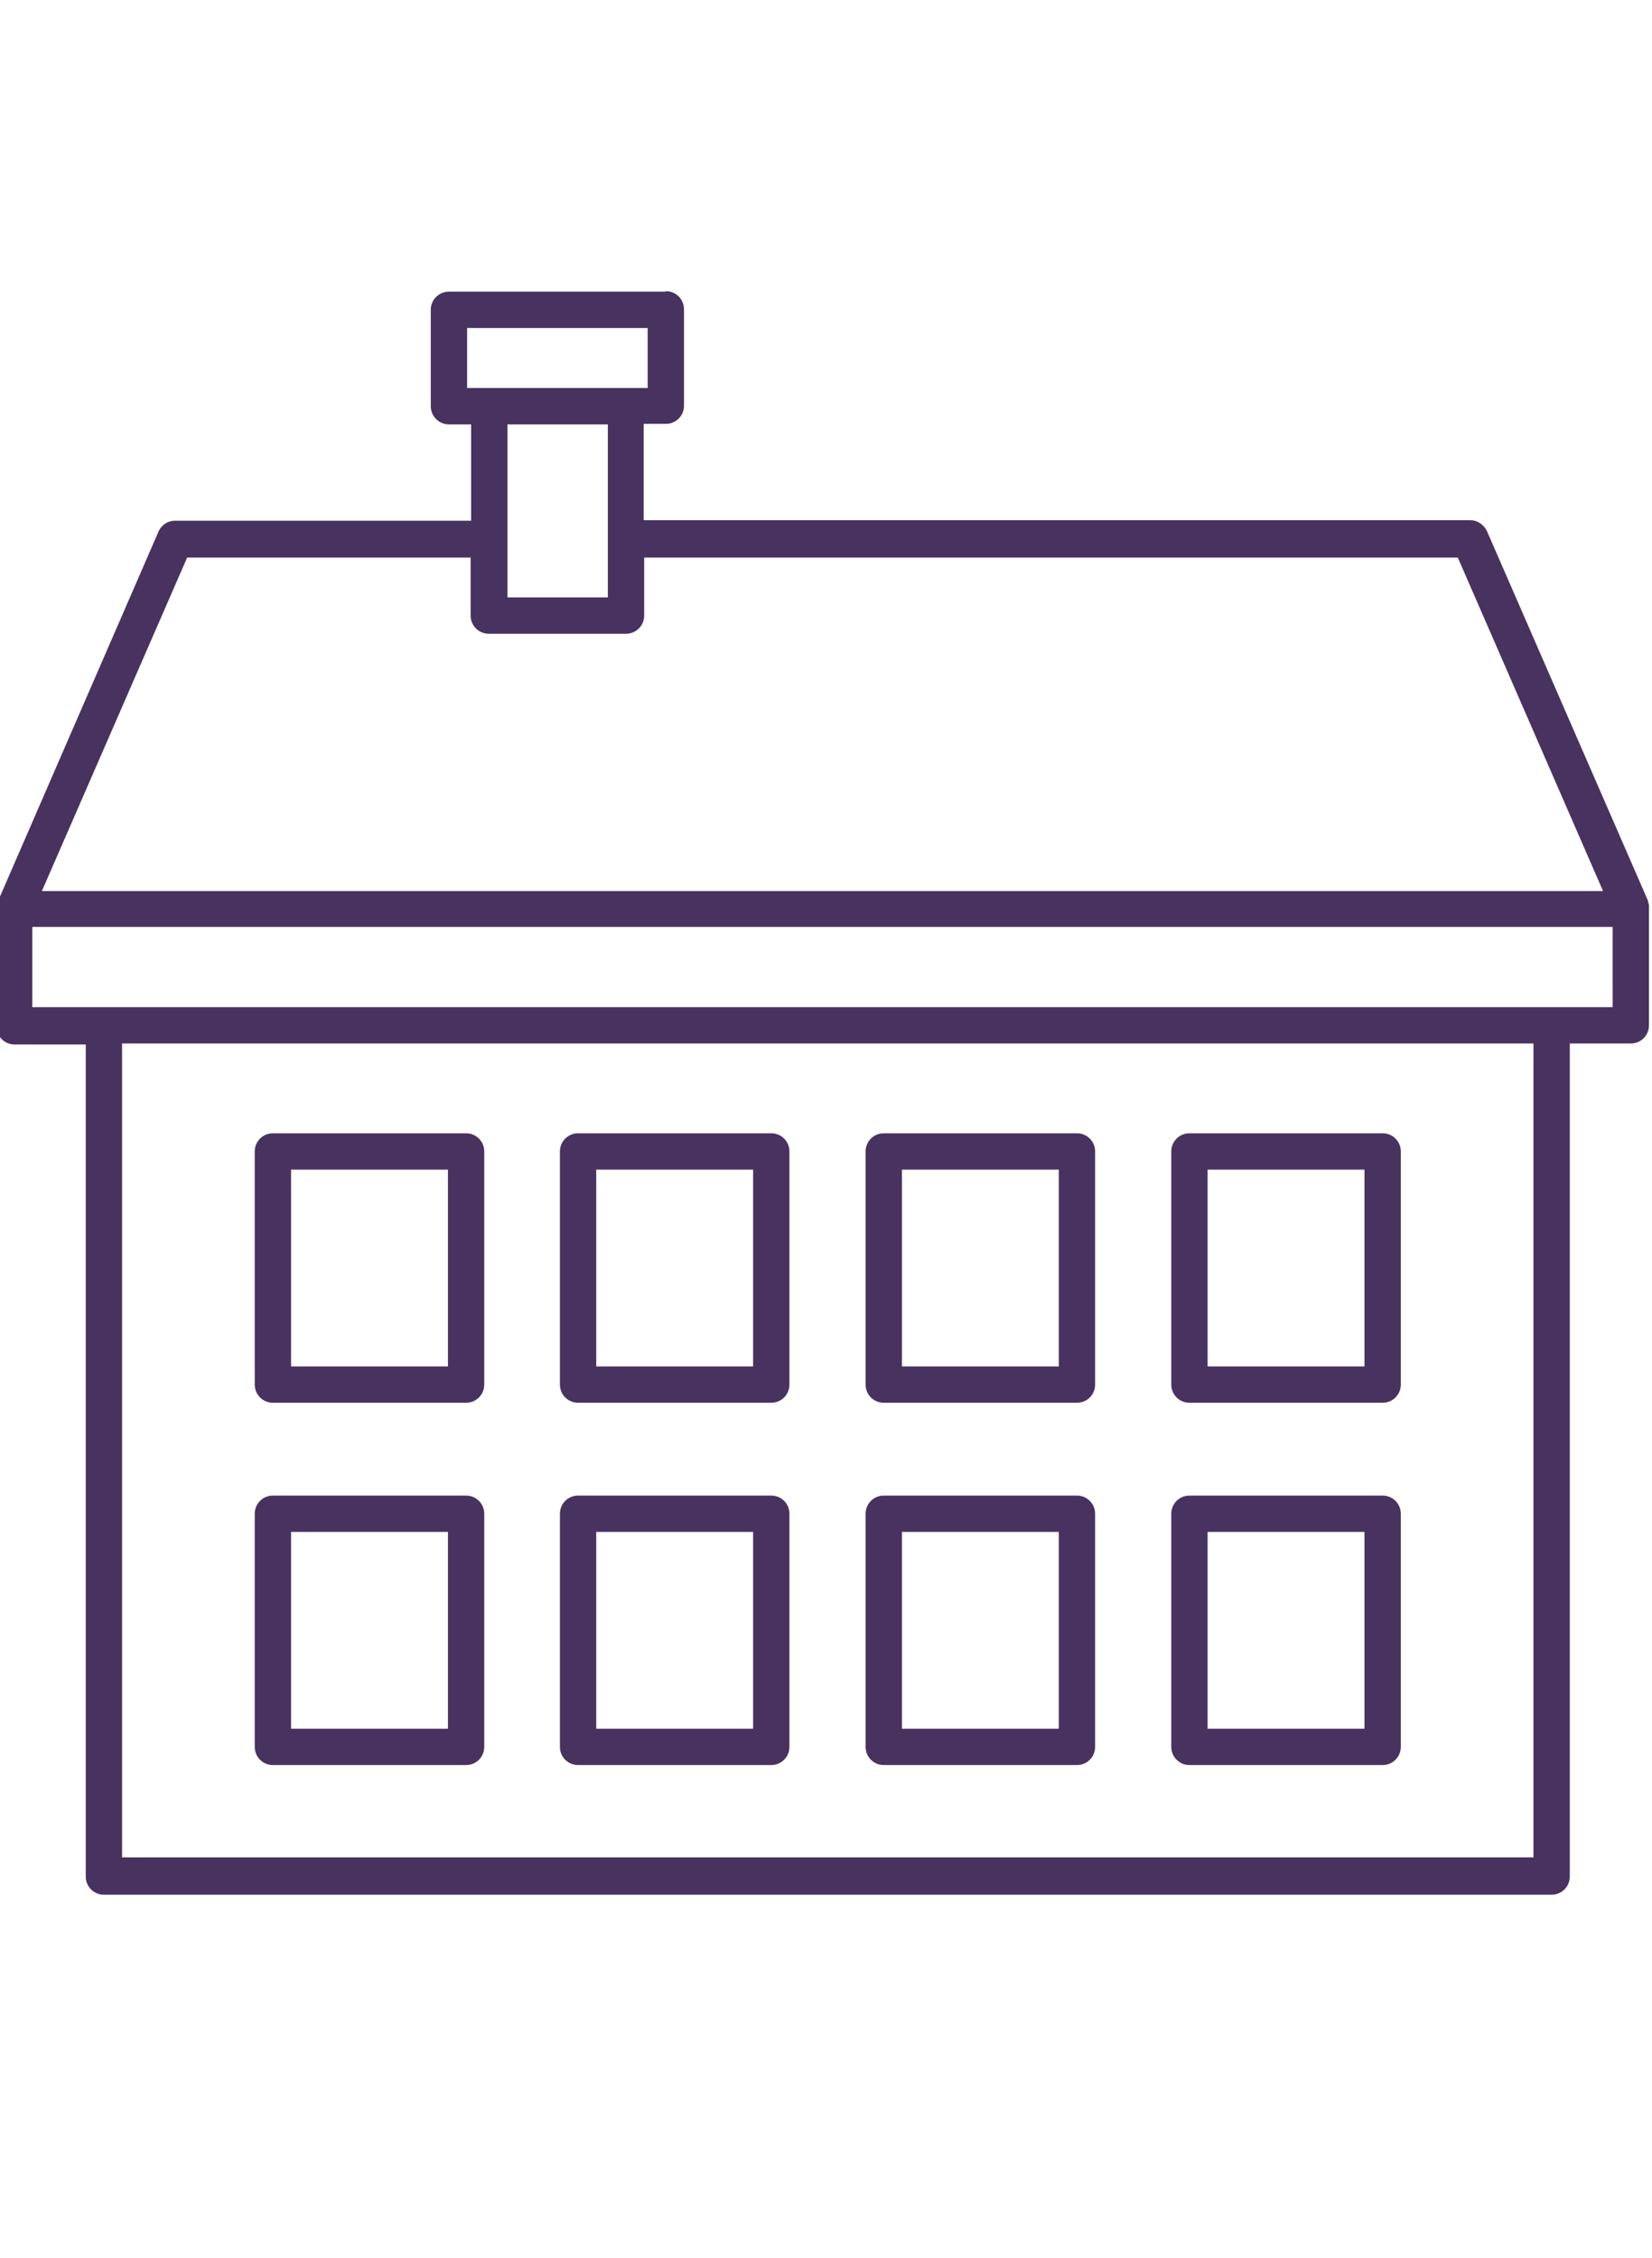
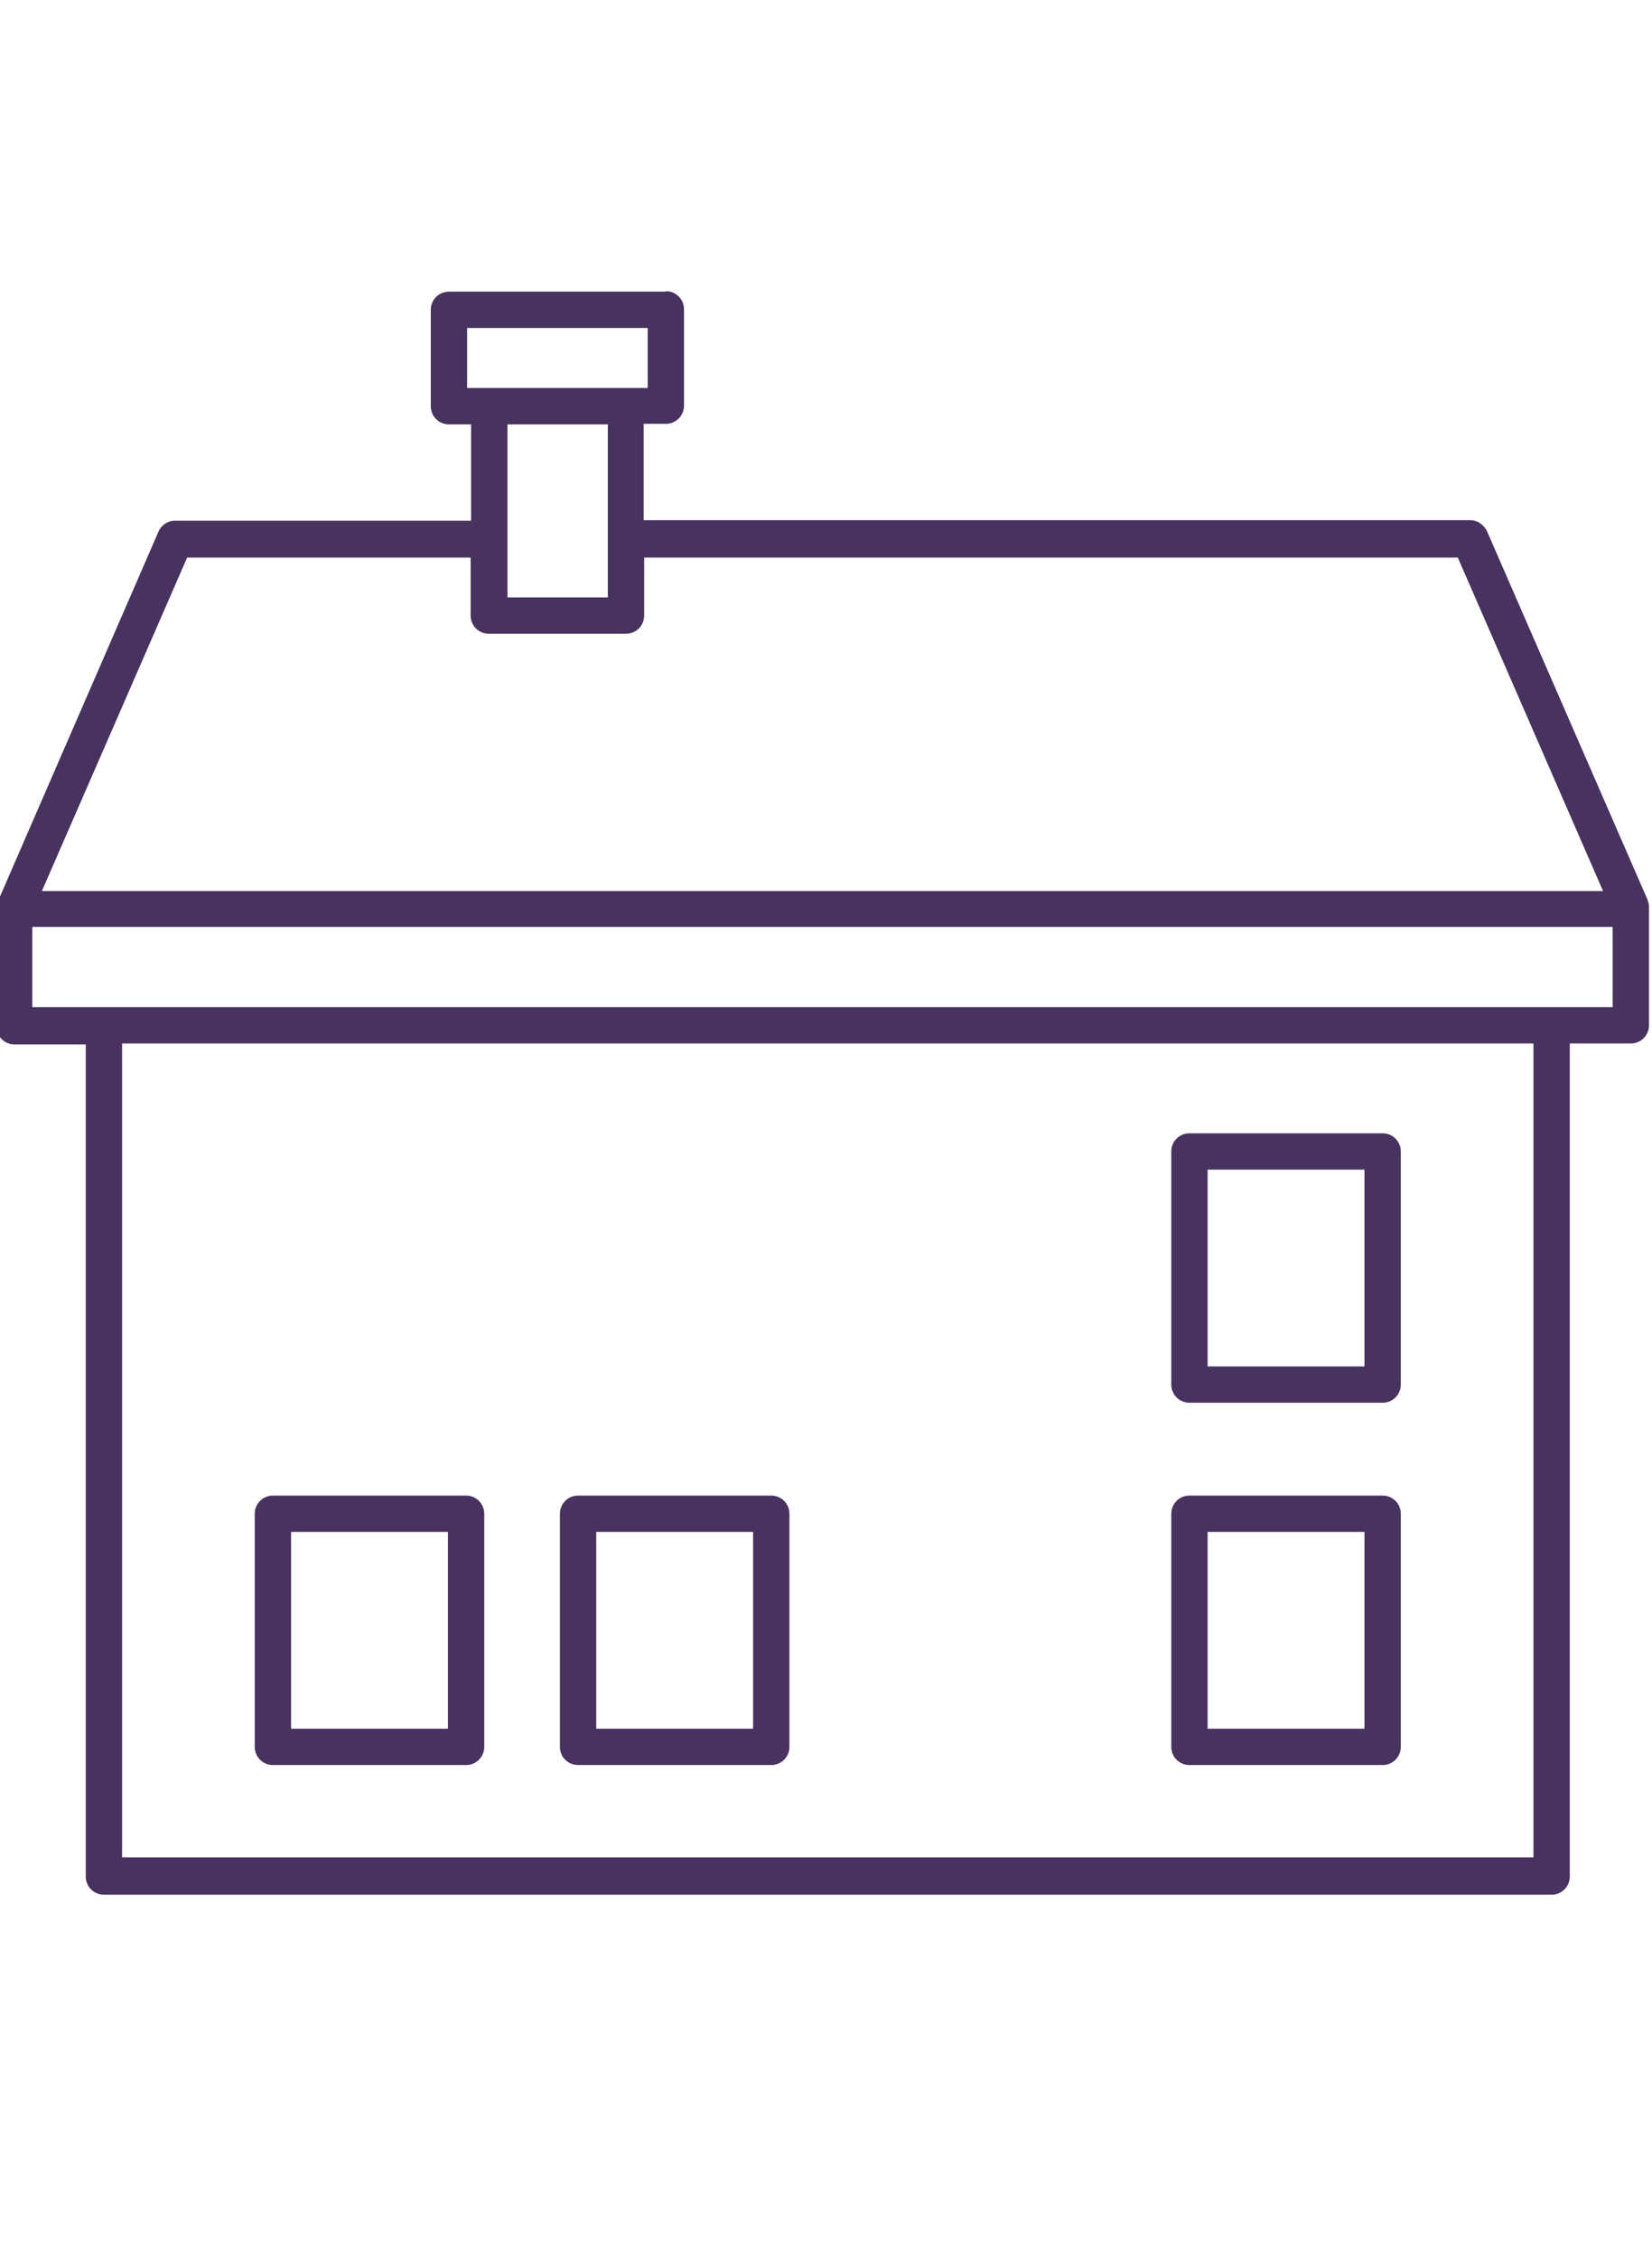
<svg xmlns="http://www.w3.org/2000/svg" id="Layer_1" viewBox="0 0 32.75 44.75">
  <defs>
    <style>.cls-1{fill:#48325f;}</style>
  </defs>
  <path class="cls-1" d="M13.2,5.78h-4.3c-.2,0-.36,.16-.36,.36v1.91c0,.2,.16,.36,.36,.36h.44v1.91H3.47c-.14,0-.27,.08-.33,.22L-.04,17.86v.02s-.02,.04-.03,.06h0s0,.06,0,.08v2.32c0,.2,.16,.36,.36,.36H1.7v16.49c0,.2,.16,.36,.36,.36H30.76c.2,0,.36-.16,.36-.36V20.68h1.21c.2,0,.36-.16,.36-.36v-2.32s0-.04,0-.06h0s-.01-.05-.02-.07v-.02l-3.19-7.32c-.06-.13-.19-.22-.33-.22H12.76v-1.91h.44c.2,0,.36-.16,.36-.36v-1.91c0-.2-.16-.36-.36-.36h0Zm-3.94,1.91v-1.19h3.58v1.19h-3.58Zm.8,4.15v-3.43h1.99v3.43h-1.99Zm-.36,.72h2.71c.2,0,.36-.16,.36-.36v-1.15H28.9l2.88,6.61H.83l2.88-6.61h5.62v1.15c0,.2,.16,.36,.36,.36h0ZM.64,19.96v-1.59H31.97v1.59H.64Zm1.78,16.85V20.68H30.4v16.13H2.42Z" />
-   <path class="cls-1" d="M21.35,29.64h-3.83c-.2,0-.36,.16-.36,.36v4.62c0,.2,.16,.36,.36,.36h3.83c.2,0,.36-.16,.36-.36v-4.62c0-.2-.16-.36-.36-.36h0Zm-3.47,4.62v-3.9h3.11v3.9h-3.11Z" />
  <path class="cls-1" d="M15.29,29.64h-3.83c-.2,0-.36,.16-.36,.36v4.62c0,.2,.16,.36,.36,.36h3.83c.2,0,.36-.16,.36-.36v-4.62c0-.2-.16-.36-.36-.36h0Zm-3.47,4.62v-3.9h3.11v3.9h-3.11Z" />
-   <path class="cls-1" d="M9.24,22.46h-3.83c-.2,0-.36,.16-.36,.36v4.62c0,.2,.16,.36,.36,.36h3.83c.2,0,.36-.16,.36-.36v-4.62c0-.2-.16-.36-.36-.36h0Zm-3.47,4.62v-3.9h3.11v3.9h-3.11Z" />
  <path class="cls-1" d="M27.41,22.46h-3.83c-.2,0-.36,.16-.36,.36v4.62c0,.2,.16,.36,.36,.36h3.83c.2,0,.36-.16,.36-.36v-4.62c0-.2-.16-.36-.36-.36h0Zm-3.47,4.62v-3.9h3.11v3.9h-3.11Z" />
-   <path class="cls-1" d="M21.35,22.46h-3.83c-.2,0-.36,.16-.36,.36v4.62c0,.2,.16,.36,.36,.36h3.83c.2,0,.36-.16,.36-.36v-4.62c0-.2-.16-.36-.36-.36h0Zm-3.47,4.62v-3.9h3.11v3.9h-3.11Z" />
  <path class="cls-1" d="M9.24,29.64h-3.83c-.2,0-.36,.16-.36,.36v4.62c0,.2,.16,.36,.36,.36h3.83c.2,0,.36-.16,.36-.36v-4.62c0-.2-.16-.36-.36-.36h0Zm-3.47,4.62v-3.9h3.11v3.9h-3.11Z" />
-   <path class="cls-1" d="M15.29,22.46h-3.83c-.2,0-.36,.16-.36,.36v4.62c0,.2,.16,.36,.36,.36h3.83c.2,0,.36-.16,.36-.36v-4.62c0-.2-.16-.36-.36-.36h0Zm-3.47,4.62v-3.9h3.11v3.9h-3.11Z" />
  <path class="cls-1" d="M27.41,29.64h-3.83c-.2,0-.36,.16-.36,.36v4.62c0,.2,.16,.36,.36,.36h3.83c.2,0,.36-.16,.36-.36v-4.62c0-.2-.16-.36-.36-.36h0Zm-3.47,4.62v-3.9h3.11v3.9h-3.11Z" />
</svg>